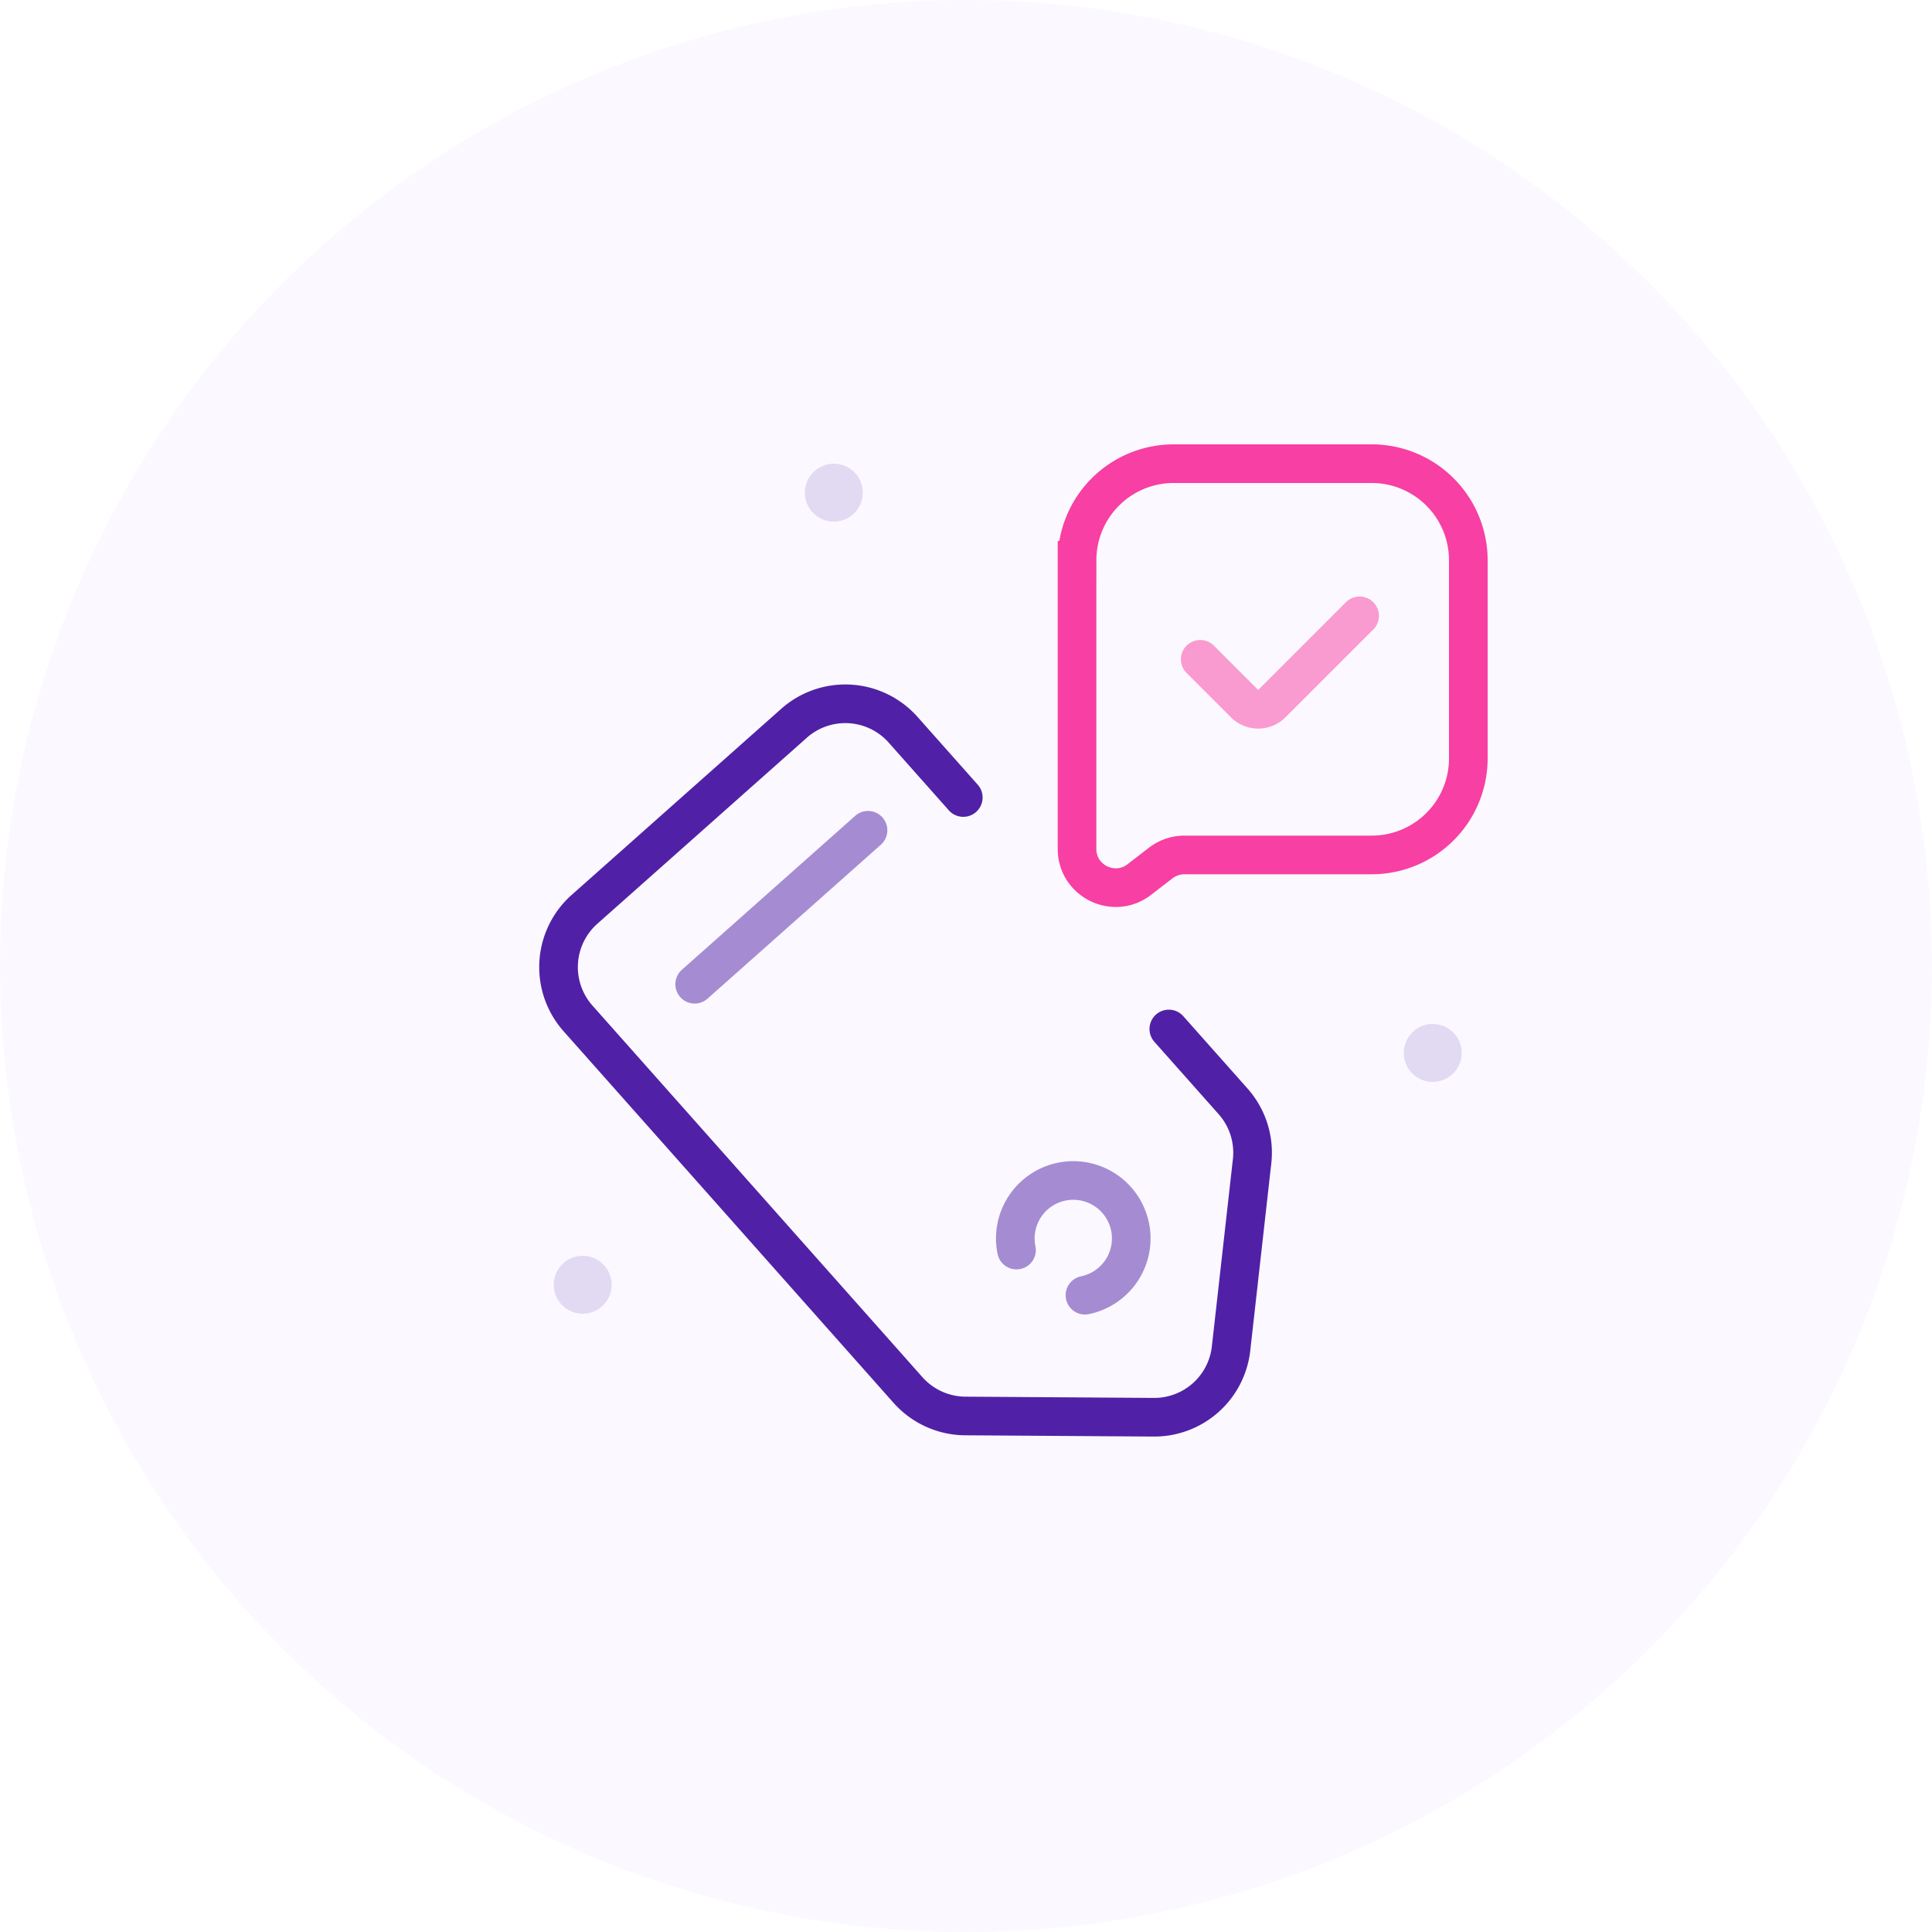
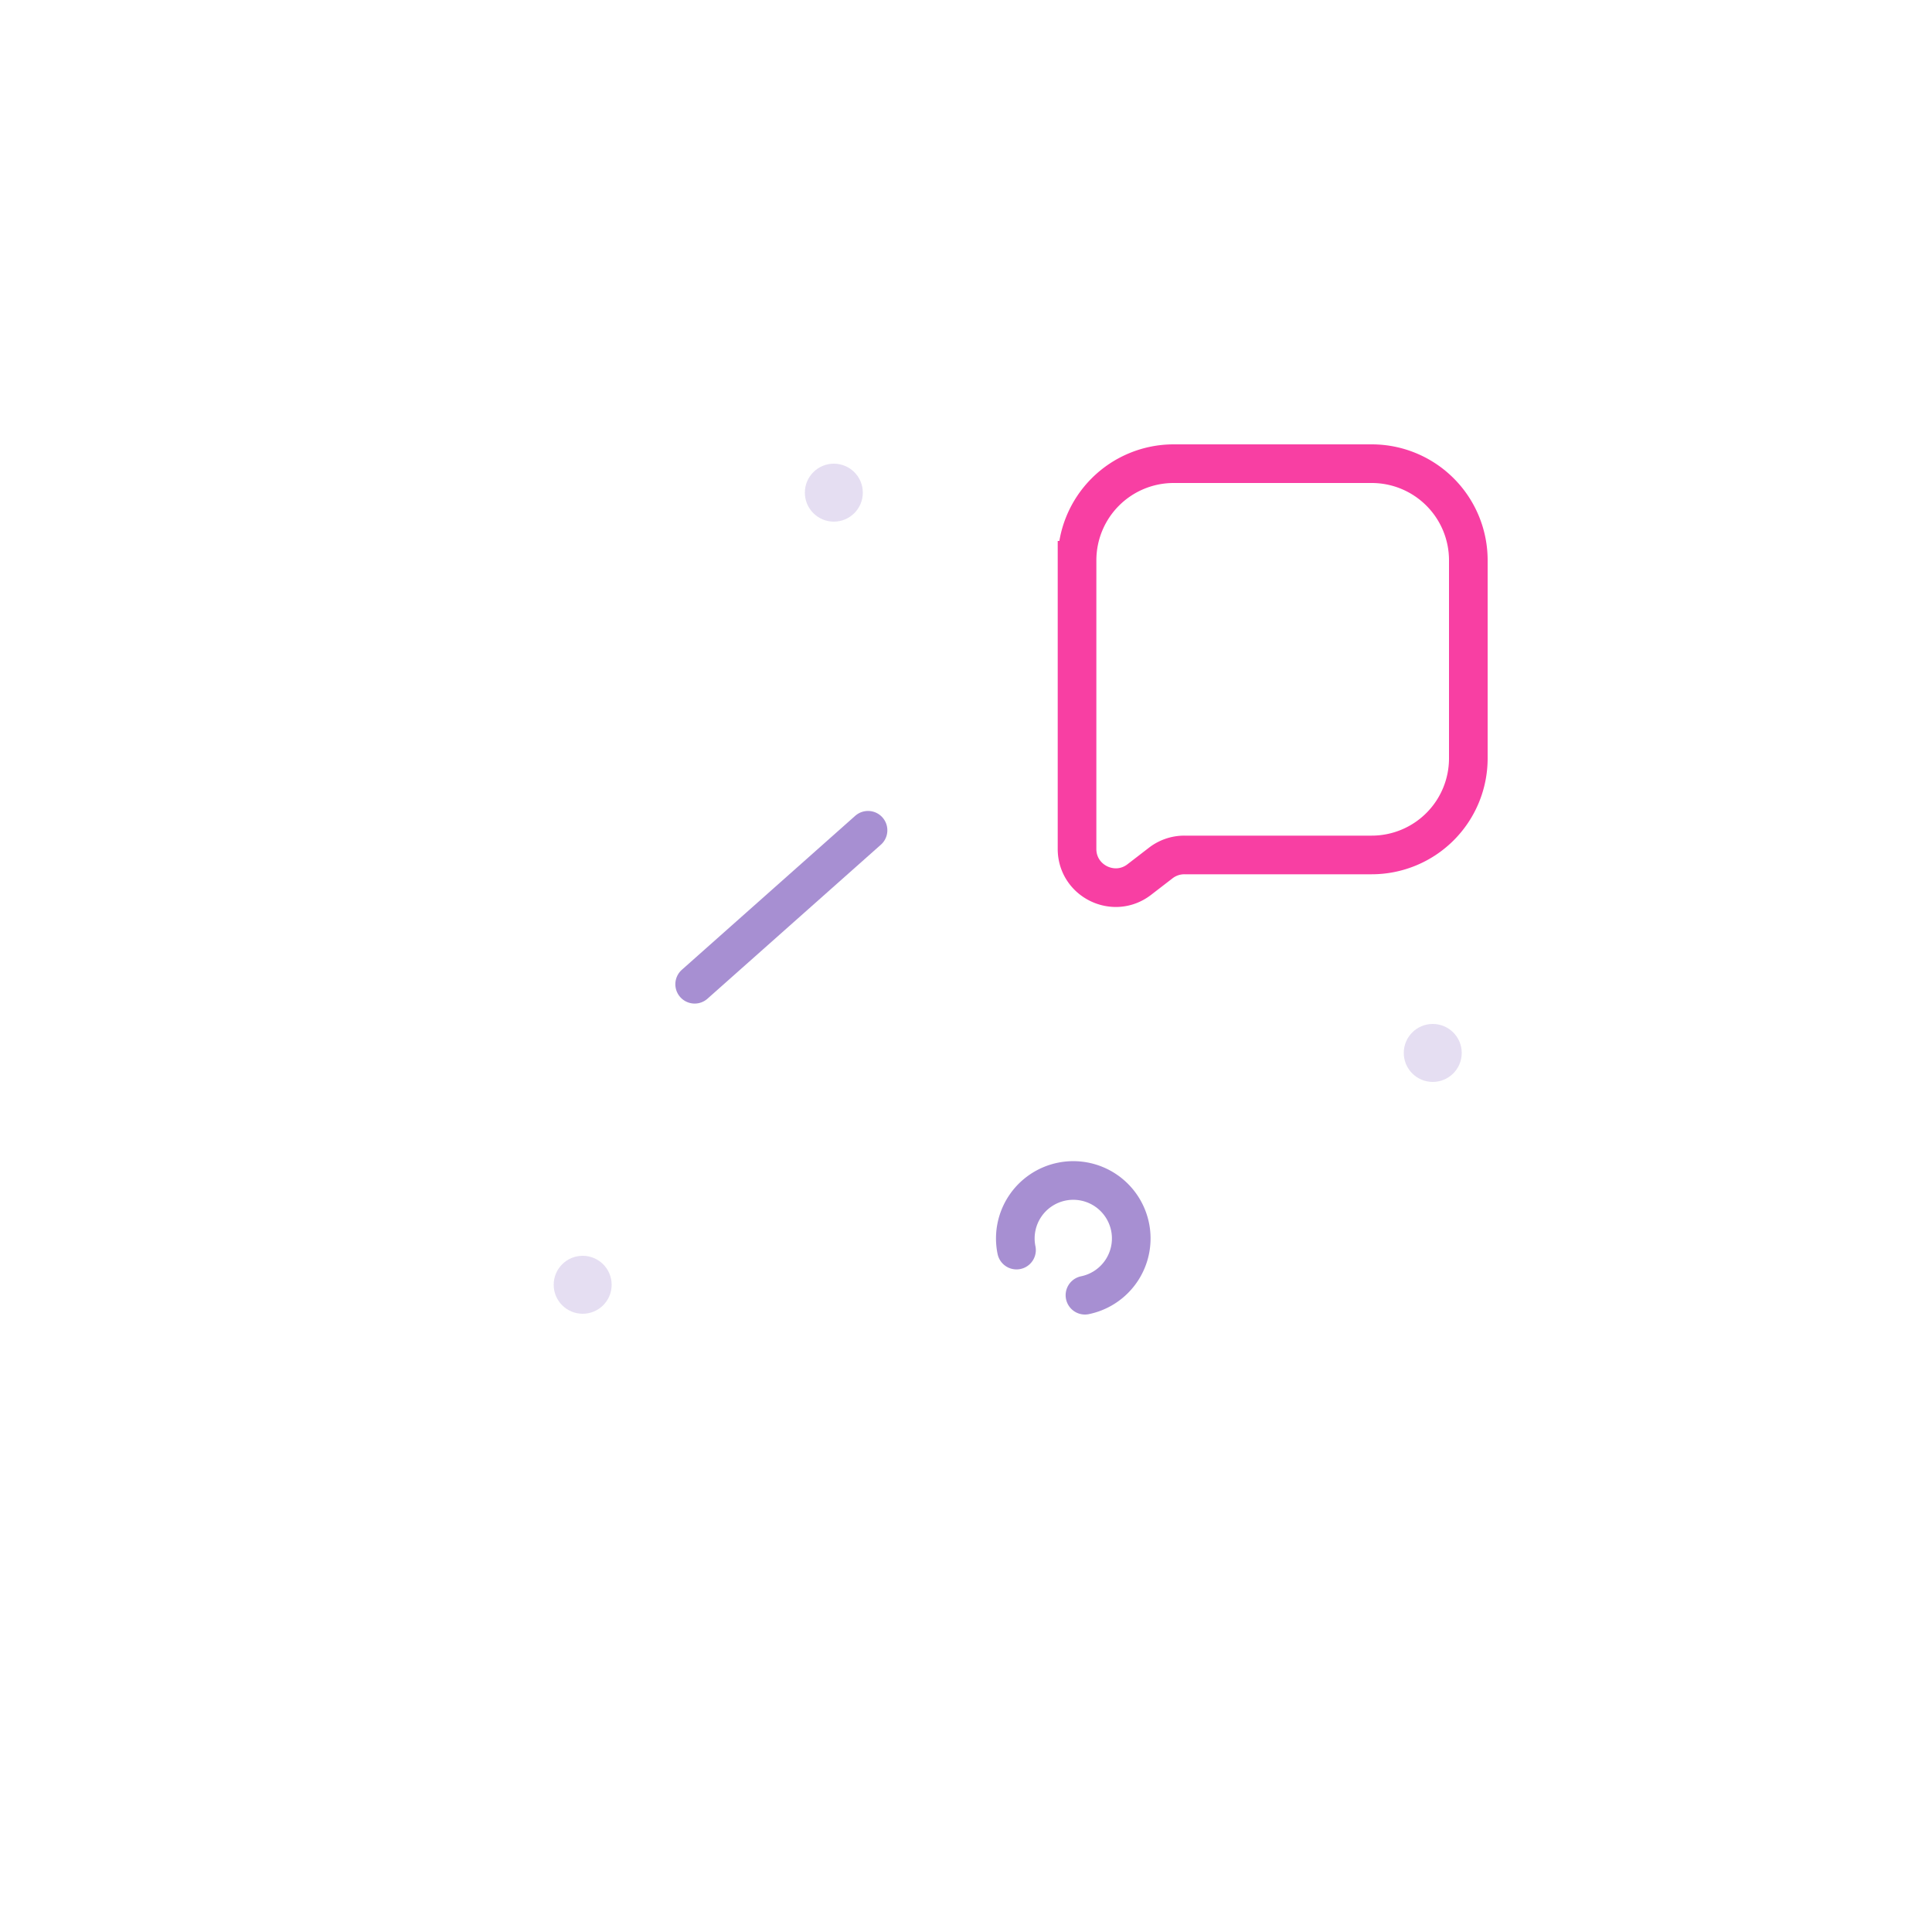
<svg xmlns="http://www.w3.org/2000/svg" width="100" height="100" viewBox="0 0 100 100" fill="none">
-   <circle opacity=".03" cx="50" cy="50" r="50" fill="#7739EB" />
-   <path d="M60.498 53.26l3.326 3.746a4 4 0 01.984 3.102l-1.089 9.695a4 4 0 01-4.001 3.553l-9.756-.065a4 4 0 01-2.964-1.344L29.919 52.714a4 4 0 01.335-5.647l10.844-9.63a4 4 0 015.647.335l3.114 3.507" stroke="#5021A6" stroke-width="2" stroke-linecap="round" />
  <path opacity=".5" d="M35.956 50.944l8.973-7.969M56.157 67.04a3 3 0 10-3.543-2.336" stroke="#5021A6" stroke-width="2" stroke-linecap="round" />
  <path d="M55.748 29a5 5 0 015-5H71a5 5 0 015 5v10.252a5 5 0 01-5 5h-9.697a2 2 0 00-1.22.415l-1.116.86c-1.315 1.011-3.22.073-3.22-1.586V29z" stroke="#F83FA3" stroke-width="2" />
-   <path opacity=".5" d="M62.123 34.126l2.294 2.293a1 1 0 001.414 0l4.543-4.543" stroke="#F83FA3" stroke-width="2" stroke-linecap="round" />
  <circle opacity=".3" cx="74.159" cy="54.5" r="1.5" fill="#A78FD2" />
  <circle opacity=".3" cx="43.159" cy="25.5" r="1.5" fill="#A78FD2" />
  <circle opacity=".3" cx="30.159" cy="66.5" r="1.5" fill="#A78FD2" />
</svg>